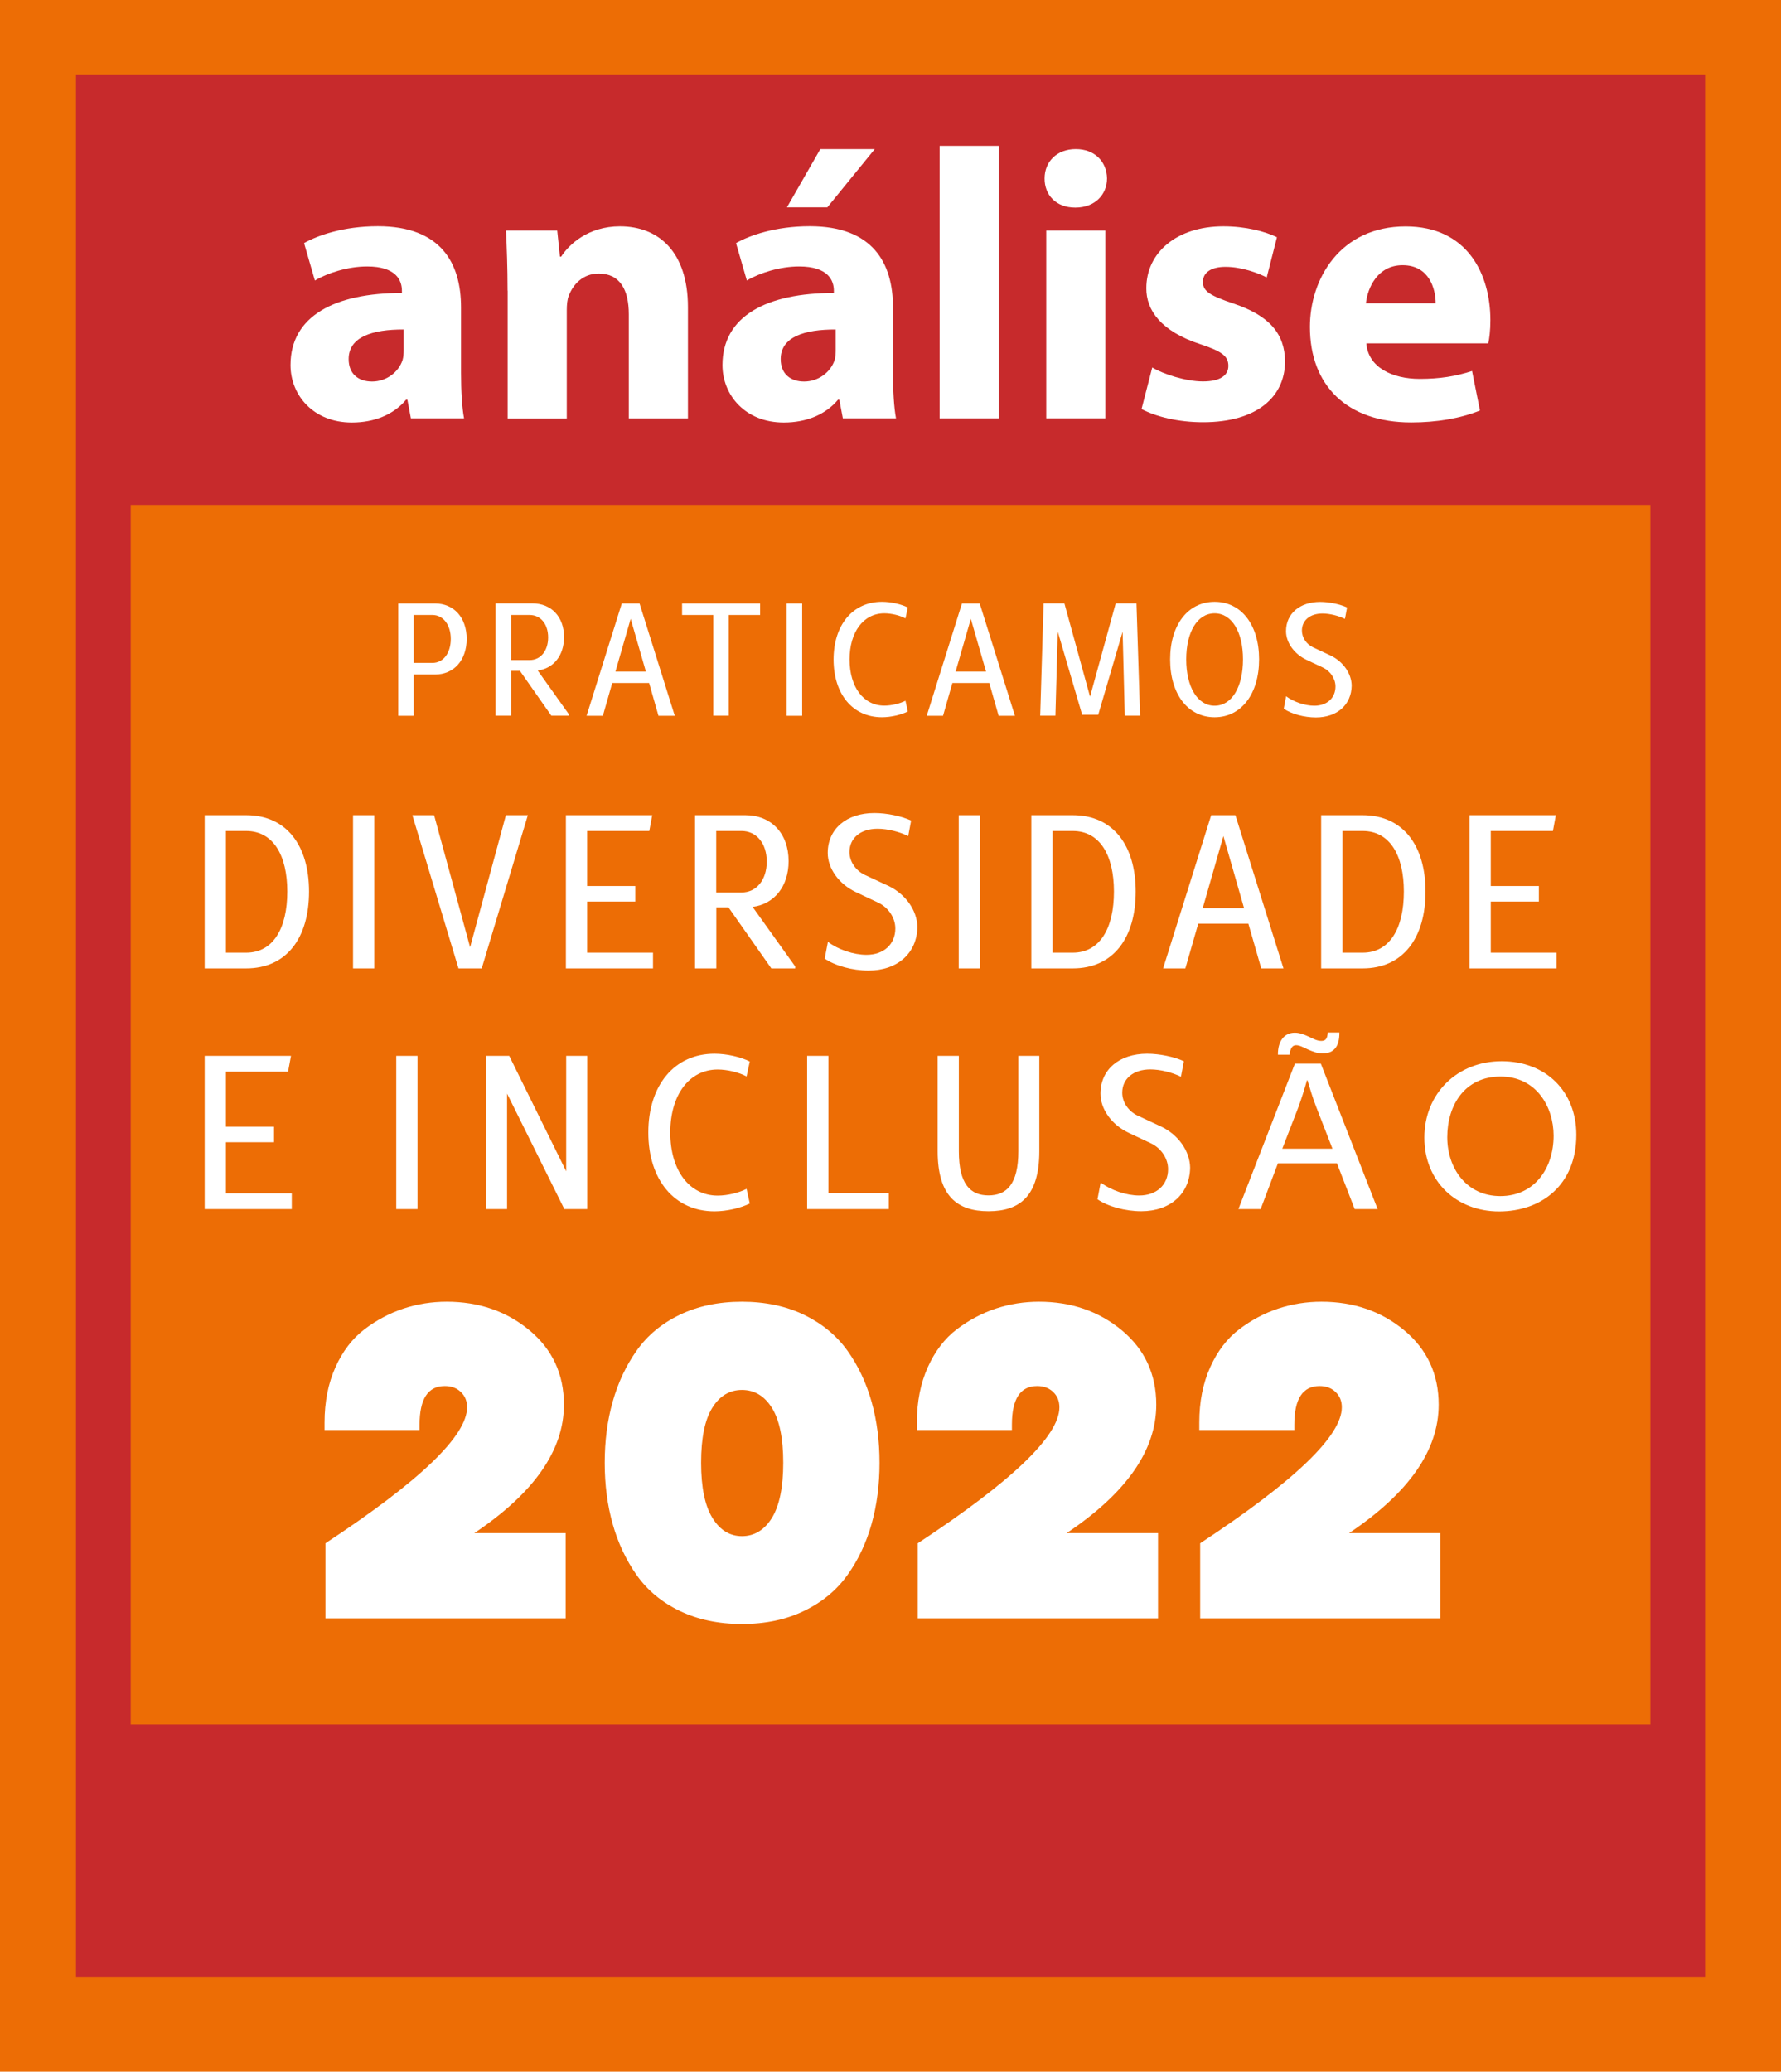
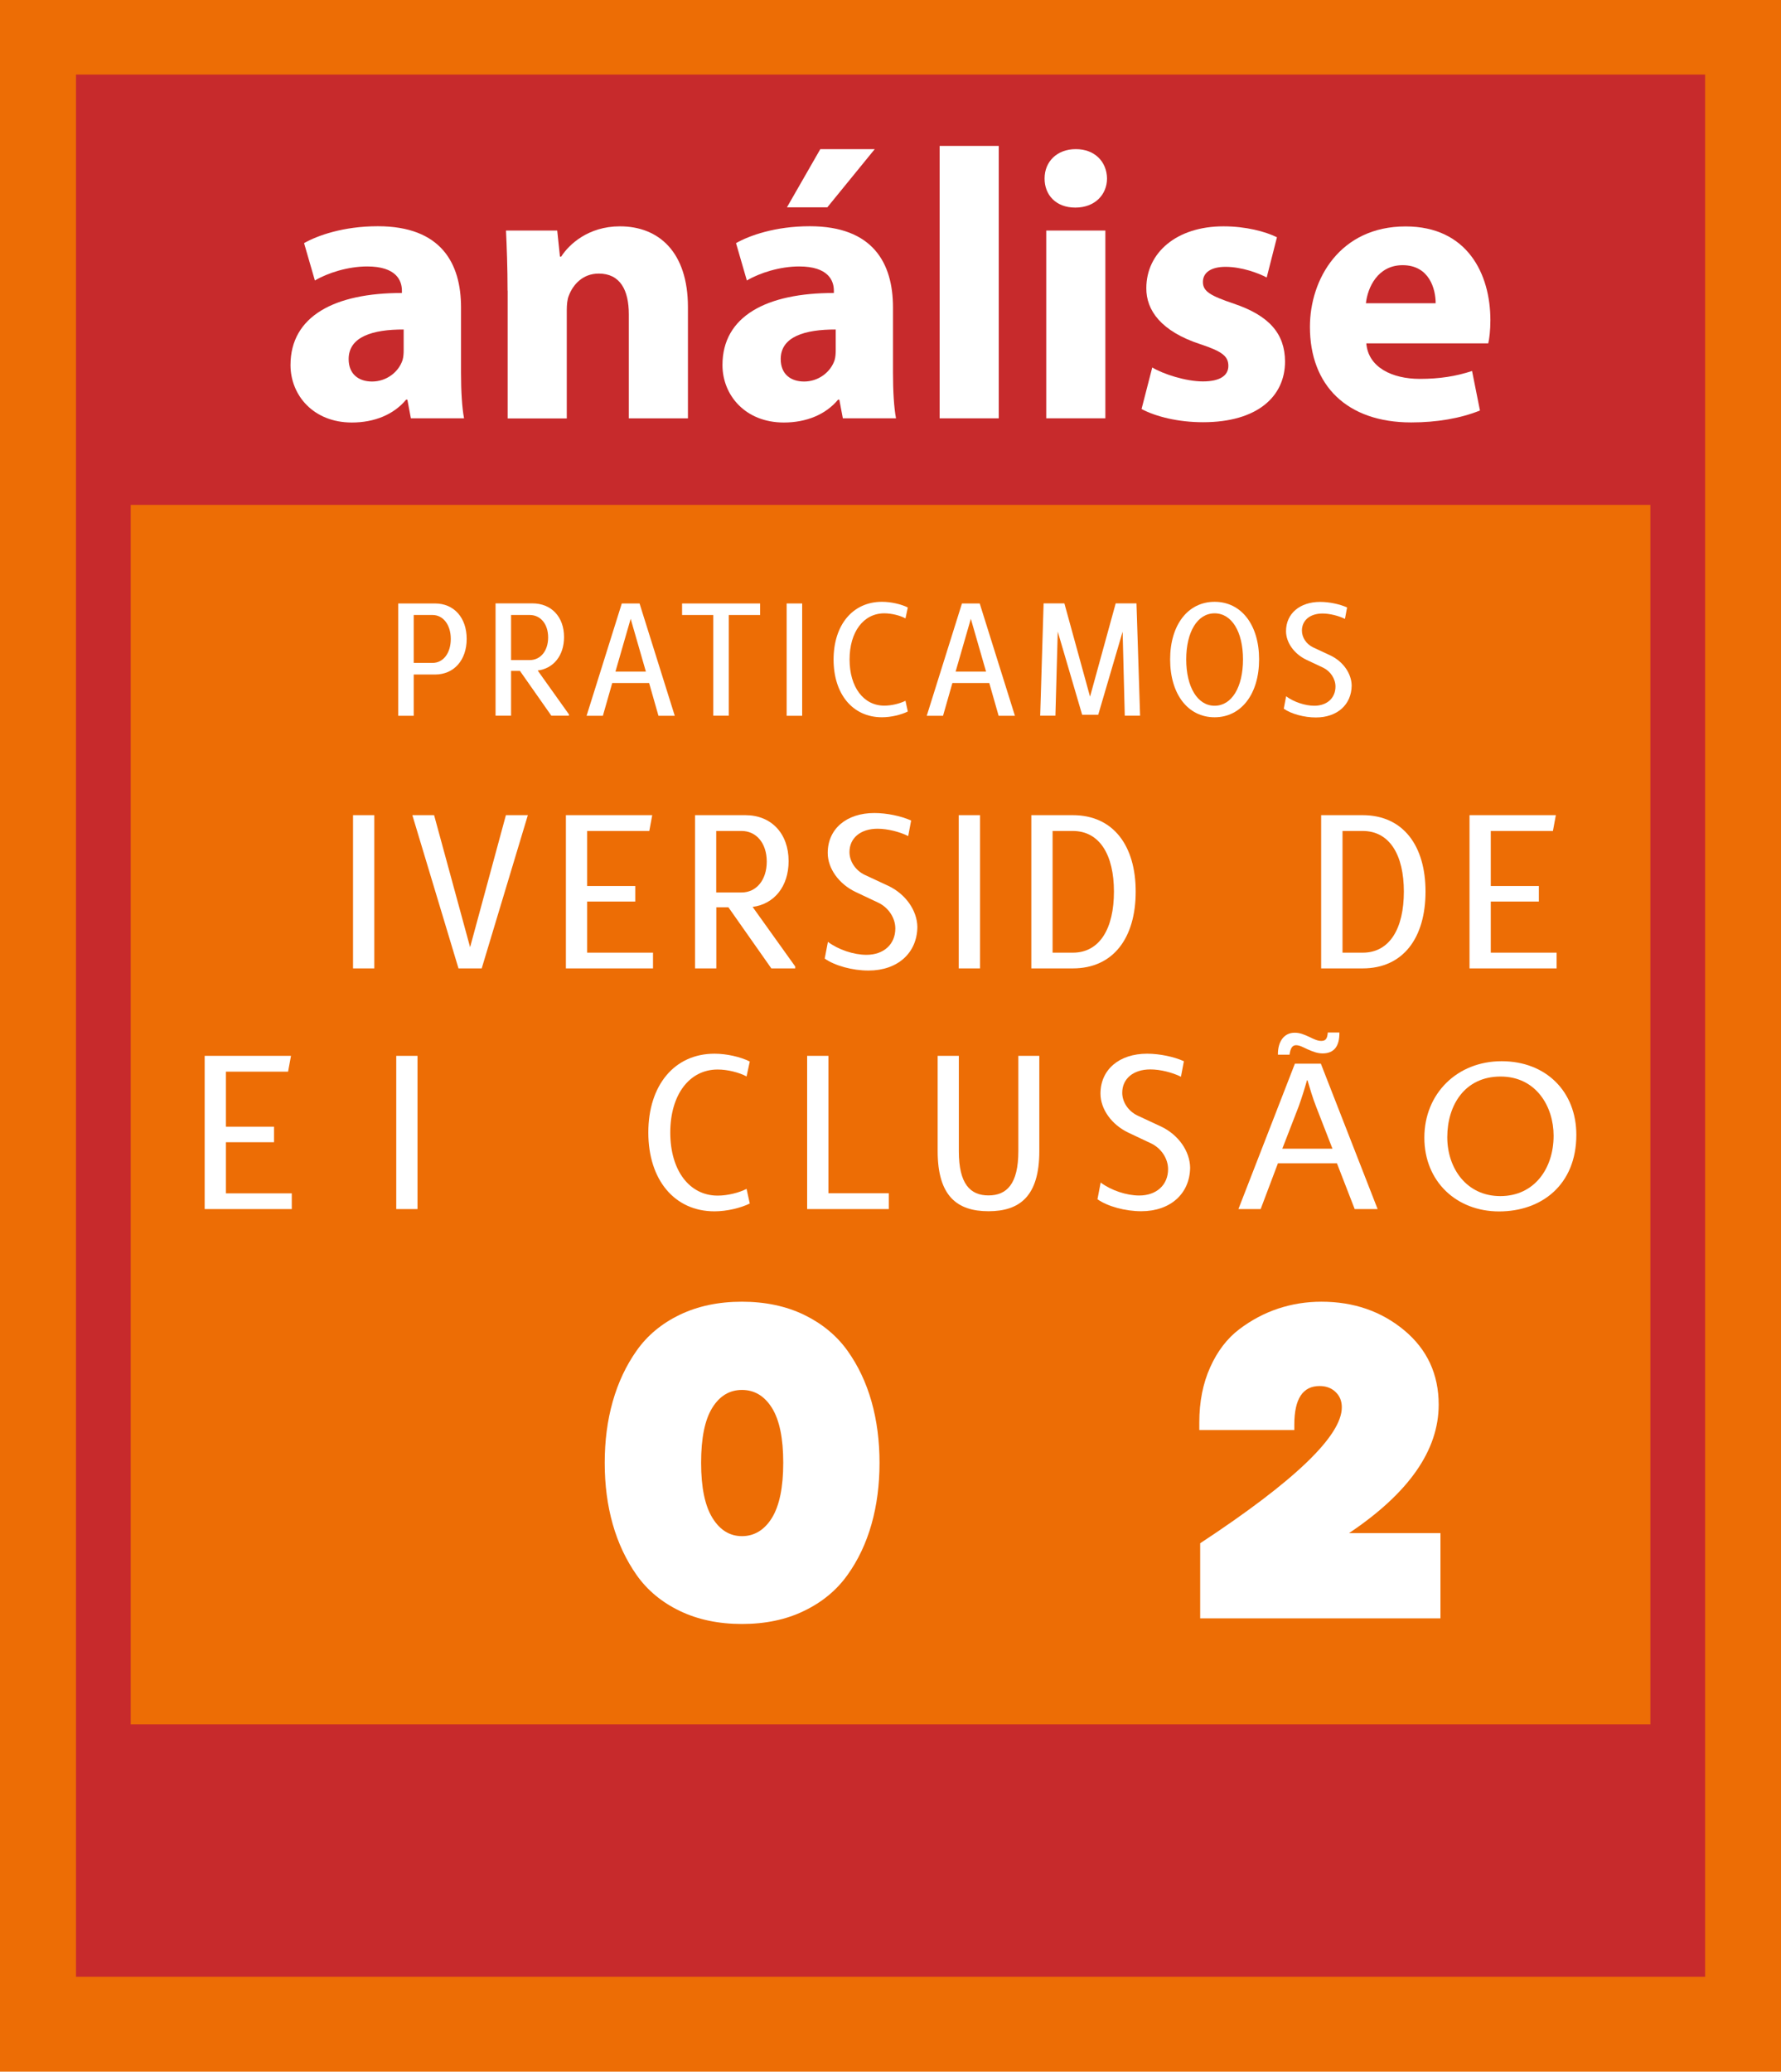
<svg xmlns="http://www.w3.org/2000/svg" id="Camada_2" data-name="Camada 2" viewBox="0 0 182.57 212.26">
  <defs>
    <style>
      .cls-1 {
        fill: #ED6D05;
      }

      .cls-2 {
        fill: #BE1A35;
        opacity: .81;
      }

      .cls-3 {
        fill: #fff;
      }
    </style>
  </defs>
  <g id="Camada_1-2" data-name="Camada 1">
    <g>
      <rect class="cls-1" width="182.57" height="212.26" />
      <rect class="cls-2" x="7.79" y="7.64" width="167" height="194.89" />
      <g>
        <path class="cls-3" d="M42.12,42.86l-.36-1.91h-.13c-1.27,1.53-3.26,2.34-5.56,2.34-3.96,0-6.29-2.81-6.29-5.89,0-5.01,4.53-7.39,11.42-7.38v-.24c0-1.02-.56-2.48-3.56-2.48-1.98,0-4.07.67-5.36,1.44l-1.11-3.83c1.35-.77,4.01-1.73,7.56-1.73,6.48,0,8.53,3.79,8.53,8.31v6.71c0,1.84.1,3.58.31,4.66h-5.45ZM41.38,33.76c-3.18-.01-5.64.74-5.64,3.03,0,1.55,1.03,2.3,2.4,2.3,1.48,0,2.73-.97,3.13-2.21.09-.31.11-.68.11-1.02v-2.1Z" />
        <path class="cls-3" d="M52.03,29.77c0-2.4-.08-4.42-.16-6.15h5.25l.28,2.67h.13c.79-1.24,2.77-3.1,6.02-3.1,3.97,0,6.97,2.62,6.97,8.28v11.39h-6.06v-10.66c0-2.48-.89-4.17-3.08-4.17-1.66,0-2.65,1.15-3.07,2.26-.16.37-.21.94-.21,1.48v11.1h-6.06v-13.09Z" />
        <path class="cls-3" d="M86.4,42.86l-.36-1.91h-.13c-1.27,1.53-3.26,2.34-5.56,2.34-3.96,0-6.29-2.81-6.29-5.89,0-5.01,4.53-7.39,11.42-7.38v-.24c0-1.02-.56-2.48-3.56-2.48-1.98,0-4.07.67-5.36,1.44l-1.11-3.83c1.35-.77,4.01-1.73,7.56-1.73,6.48,0,8.53,3.79,8.53,8.31v6.71c0,1.84.1,3.58.31,4.66h-5.45ZM85.67,33.76c-3.18-.01-5.64.74-5.64,3.03,0,1.55,1.03,2.3,2.4,2.3,1.48,0,2.73-.97,3.13-2.21.09-.31.11-.68.11-1.02v-2.1ZM89.67,15.28l-4.86,5.96h-4.14l3.42-5.96h5.58Z" />
        <path class="cls-3" d="M96.32,14.95h6.06v27.91h-6.06V14.95Z" />
        <path class="cls-3" d="M113.48,18.28c0,1.66-1.24,2.99-3.25,2.99s-3.16-1.32-3.15-2.99c0-1.71,1.26-3,3.2-3s3.17,1.28,3.2,3ZM107.25,42.86v-19.24h6.06v19.24h-6.06Z" />
        <path class="cls-3" d="M118.12,37.65c1.1.67,3.43,1.43,5.19,1.43s2.61-.61,2.61-1.59-.62-1.48-2.86-2.22c-4.05-1.32-5.57-3.49-5.55-5.75,0-3.61,3.08-6.33,7.91-6.33,2.28,0,4.29.53,5.48,1.12l-1.05,4.12c-.88-.46-2.57-1.09-4.22-1.09-1.48,0-2.32.58-2.32,1.55s.77,1.41,3.16,2.22c3.69,1.24,5.24,3.12,5.26,5.92,0,3.59-2.83,6.23-8.41,6.23-2.54,0-4.82-.57-6.3-1.35l1.1-4.27Z" />
        <path class="cls-3" d="M140.06,35.16c.18,2.48,2.66,3.66,5.48,3.66,2.05,0,3.72-.27,5.36-.81l.81,4.05c-2.01.81-4.44,1.22-7.05,1.22-6.59,0-10.38-3.79-10.38-9.79,0-4.89,3.08-10.29,9.81-10.29,6.31,0,8.69,4.85,8.69,9.61,0,1.04-.11,1.93-.22,2.37h-12.51ZM147.17,31.07c0-1.44-.64-3.9-3.39-3.9-2.56,0-3.59,2.31-3.76,3.9h7.15Z" />
      </g>
      <rect class="cls-1" x="13.4" y="51.73" width="155.78" height="124.94" />
      <g>
        <path class="cls-3" d="M47.84,65.46c0,2.17-1.3,3.65-3.24,3.65h-2.19v4.23h-1.59v-11.51h3.78c1.94,0,3.24,1.46,3.24,3.63ZM46.21,65.46c0-1.44-.78-2.45-1.87-2.45h-1.93v4.91h1.93c1.09,0,1.87-.99,1.87-2.46Z" />
        <path class="cls-3" d="M58.32,73.2v.13h-1.8l-3.22-4.59h-.91v4.59h-1.59v-11.51h3.78c1.94,0,3.24,1.38,3.24,3.45,0,1.89-1.07,3.22-2.7,3.43l3.2,4.49ZM52.39,67.63h1.91c1.11,0,1.89-.94,1.89-2.32s-.78-2.3-1.89-2.3h-1.91v4.62Z" />
        <path class="cls-3" d="M66.54,69.98h-3.78l-.96,3.36h-1.67l3.61-11.51h1.82l3.61,11.51h-1.67l-.96-3.36ZM66.21,68.81l-1.56-5.41-1.56,5.41h3.11Z" />
        <path class="cls-3" d="M77.91,63.01h-3.2v10.32h-1.59v-10.32h-3.2v-1.18h8v1.18Z" />
        <path class="cls-3" d="M80.64,61.83h1.59v11.51h-1.59v-11.51Z" />
        <path class="cls-3" d="M85.45,67.58c0-3.55,1.96-5.92,4.96-5.92.93,0,1.96.24,2.65.58l-.24,1.12c-.57-.31-1.44-.52-2.17-.52-2.13,0-3.56,1.9-3.56,4.73s1.43,4.73,3.56,4.73c.74,0,1.59-.21,2.17-.5l.24,1.1c-.69.34-1.72.59-2.65.59-3,0-4.96-2.37-4.96-5.92Z" />
        <path class="cls-3" d="M101.41,69.98h-3.78l-.96,3.36h-1.67l3.61-11.51h1.82l3.61,11.51h-1.67l-.96-3.36ZM101.08,68.81l-1.56-5.41-1.56,5.41h3.11Z" />
        <path class="cls-3" d="M115.3,73.33l-.22-8.61-2.5,8.51h-1.65l-2.5-8.52-.24,8.62h-1.56l.35-11.51h2.13l2.63,9.56,2.63-9.56h2.13l.37,11.51h-1.57Z" />
        <path class="cls-3" d="M119.95,67.56c0-3.53,1.82-5.9,4.56-5.9s4.56,2.37,4.56,5.9-1.82,5.93-4.56,5.93-4.56-2.37-4.56-5.93ZM127.42,67.56c0-2.82-1.15-4.72-2.91-4.72s-2.91,1.9-2.91,4.72,1.15,4.75,2.91,4.75,2.91-1.91,2.91-4.75Z" />
        <path class="cls-3" d="M131.6,72.6l.24-1.26c.78.58,1.94.97,2.89.97,1.3,0,2.17-.79,2.17-1.97,0-.8-.52-1.57-1.26-1.93l-1.72-.81c-1.26-.6-2.09-1.77-2.09-2.93,0-1.8,1.41-3,3.5-3,.93,0,2.02.23,2.76.57l-.22,1.17c-.65-.32-1.56-.55-2.3-.55-1.28,0-2.11.7-2.11,1.75,0,.7.44,1.38,1.15,1.72l1.78.83c1.28.61,2.15,1.83,2.17,3.08-.02,1.96-1.48,3.27-3.67,3.27-1.2,0-2.52-.36-3.28-.89Z" />
-         <path class="cls-3" d="M31.68,91.35c0,4.73-2.28,7.87-6.45,7.87h-4.25v-15.7h4.25c4.17,0,6.45,3.14,6.45,7.83ZM29.45,91.35c0-3.72-1.44-6.21-4.22-6.21h-2.07v12.47h2.07c2.78,0,4.22-2.5,4.22-6.26Z" />
        <path class="cls-3" d="M36.19,83.52h2.18v15.7h-2.18v-15.7Z" />
        <path class="cls-3" d="M54.11,83.52l-4.73,15.7h-2.38l-4.73-15.7h2.23l3.69,13.53,3.67-13.53h2.25Z" />
        <path class="cls-3" d="M66.94,97.6v1.62h-8.93v-15.7h8.85l-.3,1.62h-6.37v5.64h4.93v1.59h-4.93v5.24h6.75Z" />
        <path class="cls-3" d="M81.52,99.04v.18h-2.45l-4.4-6.26h-1.24v6.26h-2.18v-15.7h5.16c2.66,0,4.43,1.88,4.43,4.71,0,2.59-1.47,4.4-3.69,4.69l4.38,6.12ZM73.42,91.44h2.6c1.52,0,2.58-1.28,2.58-3.16s-1.06-3.14-2.58-3.14h-2.6v6.3Z" />
        <path class="cls-3" d="M84.54,98.22l.33-1.72c1.06.8,2.65,1.33,3.95,1.33,1.77,0,2.96-1.08,2.96-2.7,0-1.09-.71-2.14-1.72-2.63l-2.35-1.11c-1.72-.82-2.86-2.41-2.86-4,0-2.46,1.92-4.09,4.78-4.09,1.27,0,2.76.31,3.77.77l-.3,1.59c-.89-.44-2.12-.75-3.14-.75-1.74,0-2.88.95-2.88,2.39,0,.95.61,1.88,1.57,2.34l2.43,1.13c1.75.84,2.93,2.5,2.96,4.2-.03,2.67-2.02,4.47-5.01,4.47-1.64,0-3.44-.49-4.48-1.22Z" />
        <path class="cls-3" d="M98.28,83.52h2.18v15.7h-2.18v-15.7Z" />
        <path class="cls-3" d="M116.42,91.35c0,4.73-2.28,7.87-6.45,7.87h-4.25v-15.7h4.25c4.17,0,6.45,3.14,6.45,7.83ZM114.19,91.35c0-3.72-1.44-6.21-4.22-6.21h-2.07v12.47h2.07c2.78,0,4.22-2.5,4.22-6.26Z" />
-         <path class="cls-3" d="M127.99,94.64h-5.16l-1.32,4.58h-2.28l4.93-15.7h2.48l4.93,15.7h-2.28l-1.32-4.58ZM127.53,93.05l-2.12-7.39-2.12,7.39h4.25Z" />
        <path class="cls-3" d="M146.13,91.35c0,4.73-2.28,7.87-6.45,7.87h-4.25v-15.7h4.25c4.17,0,6.45,3.14,6.45,7.83ZM143.91,91.35c0-3.72-1.44-6.21-4.22-6.21h-2.07v12.47h2.07c2.78,0,4.22-2.5,4.22-6.26Z" />
        <path class="cls-3" d="M159.57,97.6v1.62h-8.93v-15.7h8.85l-.3,1.62h-6.37v5.64h4.93v1.59h-4.93v5.24h6.75Z" />
        <path class="cls-3" d="M29.91,122.26v1.62h-8.93v-15.7h8.85l-.3,1.62h-6.37v5.64h4.93v1.59h-4.93v5.24h6.75Z" />
        <path class="cls-3" d="M40.62,108.18h2.18v15.7h-2.18v-15.7Z" />
-         <path class="cls-3" d="M60.2,108.18v15.7h-2.35l-5.87-11.83v11.83h-2.18v-15.7h2.4l5.84,11.83v-11.83h2.15Z" />
        <path class="cls-3" d="M66.46,116.03c0-4.84,2.68-8.07,6.78-8.07,1.27,0,2.68.33,3.62.8l-.33,1.53c-.78-.42-1.97-.71-2.96-.71-2.91,0-4.86,2.59-4.86,6.46s1.95,6.46,4.86,6.46c1.01,0,2.18-.29,2.96-.69l.33,1.5c-.94.46-2.35.8-3.62.8-4.1,0-6.78-3.23-6.78-8.07Z" />
        <path class="cls-3" d="M91.11,122.26v1.62h-8.37v-15.7h2.18v14.08h6.2Z" />
        <path class="cls-3" d="M96.12,117.95v-9.77h2.17v9.77c0,3.36,1.17,4.53,3.04,4.53s3.06-1.17,3.06-4.53v-9.77h2.15v9.77c0,4.6-2,6.15-5.21,6.15s-5.21-1.55-5.21-6.15Z" />
        <path class="cls-3" d="M112.5,122.88l.33-1.72c1.06.8,2.65,1.33,3.95,1.33,1.77,0,2.96-1.08,2.96-2.7,0-1.09-.71-2.14-1.72-2.63l-2.35-1.11c-1.72-.82-2.86-2.41-2.86-4,0-2.46,1.92-4.09,4.78-4.09,1.27,0,2.76.31,3.77.77l-.3,1.59c-.89-.44-2.12-.75-3.14-.75-1.74,0-2.88.95-2.88,2.39,0,.95.61,1.88,1.57,2.34l2.43,1.13c1.75.84,2.93,2.5,2.96,4.2-.03,2.67-2.02,4.47-5.01,4.47-1.64,0-3.44-.49-4.48-1.22Z" />
        <path class="cls-3" d="M131,119.19l-1.77,4.69h-2.28l5.79-14.9h2.66l5.82,14.9h-2.35l-1.82-4.69h-6.05ZM131,108.06c-.02-1.35.63-2.25,1.72-2.25.56,0,.99.2,1.52.44.41.2.81.4,1.19.4.41,0,.63-.15.68-.86h1.19c.02,1.39-.53,2.14-1.72,2.14-.53,0-.99-.18-1.54-.42-.48-.22-.81-.42-1.19-.42-.4,0-.58.37-.66.97h-1.19ZM136.59,117.69l-1.67-4.29c-.38-.97-.63-1.86-.89-2.72h-.05c-.25.88-.53,1.79-.86,2.7l-1.67,4.31h5.13Z" />
        <path class="cls-3" d="M161.59,116.27c0,5.13-3.57,7.85-7.92,7.85s-7.66-3.05-7.66-7.56,3.36-7.83,7.92-7.83,7.66,3.12,7.66,7.54ZM148.36,116.51c0,3.19,1.97,6.04,5.44,6.04s5.46-2.81,5.46-6.19c0-2.96-1.77-6.06-5.44-6.06s-5.46,2.94-5.46,6.21Z" />
-         <path class="cls-3" d="M57.99,157.07v8.74h-24.63v-7.69c9.68-6.37,14.52-11.01,14.52-13.93,0-.64-.21-1.16-.64-1.57-.43-.41-.97-.61-1.64-.61-1.73,0-2.59,1.32-2.59,3.96v.55h-9.74v-.77c0-2.12.37-4.01,1.12-5.67.74-1.65,1.74-2.95,2.98-3.89,1.24-.94,2.58-1.65,4-2.12,1.43-.47,2.9-.7,4.42-.7,3.31,0,6.14.98,8.49,2.93,2.35,1.96,3.53,4.5,3.53,7.62,0,4.68-3.07,9.06-9.19,13.16h9.38Z" />
        <path class="cls-3" d="M62.81,156.16c-.55-1.94-.82-4.03-.82-6.28s.27-4.34.82-6.28c.55-1.94,1.37-3.69,2.46-5.23,1.09-1.54,2.56-2.77,4.41-3.66,1.85-.89,3.98-1.34,6.37-1.34s4.52.45,6.37,1.34c1.85.9,3.33,2.12,4.44,3.66,1.11,1.55,1.93,3.29,2.48,5.23.55,1.94.82,4.04.82,6.28s-.27,4.34-.82,6.28-1.37,3.69-2.48,5.23c-1.11,1.55-2.59,2.77-4.44,3.66-1.85.9-3.98,1.34-6.37,1.34s-4.52-.45-6.37-1.34c-1.85-.89-3.32-2.12-4.41-3.66-1.09-1.55-1.91-3.29-2.46-5.23ZM73.01,144.25c-.76,1.23-1.14,3.1-1.14,5.62s.39,4.4,1.16,5.65,1.78,1.87,3.03,1.87,2.3-.62,3.07-1.87,1.16-3.13,1.16-5.65-.39-4.39-1.16-5.62c-.77-1.23-1.8-1.84-3.07-1.84s-2.29.61-3.05,1.84Z" />
-         <path class="cls-3" d="M118.71,157.07v8.74h-24.63v-7.69c9.68-6.37,14.52-11.01,14.52-13.93,0-.64-.21-1.16-.64-1.57-.43-.41-.97-.61-1.64-.61-1.73,0-2.59,1.32-2.59,3.96v.55h-9.74v-.77c0-2.12.37-4.01,1.12-5.67.74-1.65,1.74-2.95,2.98-3.89,1.24-.94,2.58-1.65,4-2.12,1.43-.47,2.9-.7,4.42-.7,3.31,0,6.14.98,8.49,2.93,2.35,1.96,3.53,4.5,3.53,7.62,0,4.68-3.07,9.06-9.19,13.16h9.38Z" />
        <path class="cls-3" d="M147.66,157.07v8.74h-24.63v-7.69c9.68-6.37,14.52-11.01,14.52-13.93,0-.64-.21-1.16-.64-1.57-.43-.41-.97-.61-1.64-.61-1.73,0-2.59,1.32-2.59,3.96v.55h-9.74v-.77c0-2.12.37-4.01,1.12-5.67.74-1.65,1.74-2.95,2.98-3.89,1.24-.94,2.58-1.65,4-2.12,1.43-.47,2.9-.7,4.42-.7,3.31,0,6.14.98,8.49,2.93,2.35,1.96,3.53,4.5,3.53,7.62,0,4.68-3.07,9.06-9.19,13.16h9.38Z" />
      </g>
    </g>
  </g>
</svg>